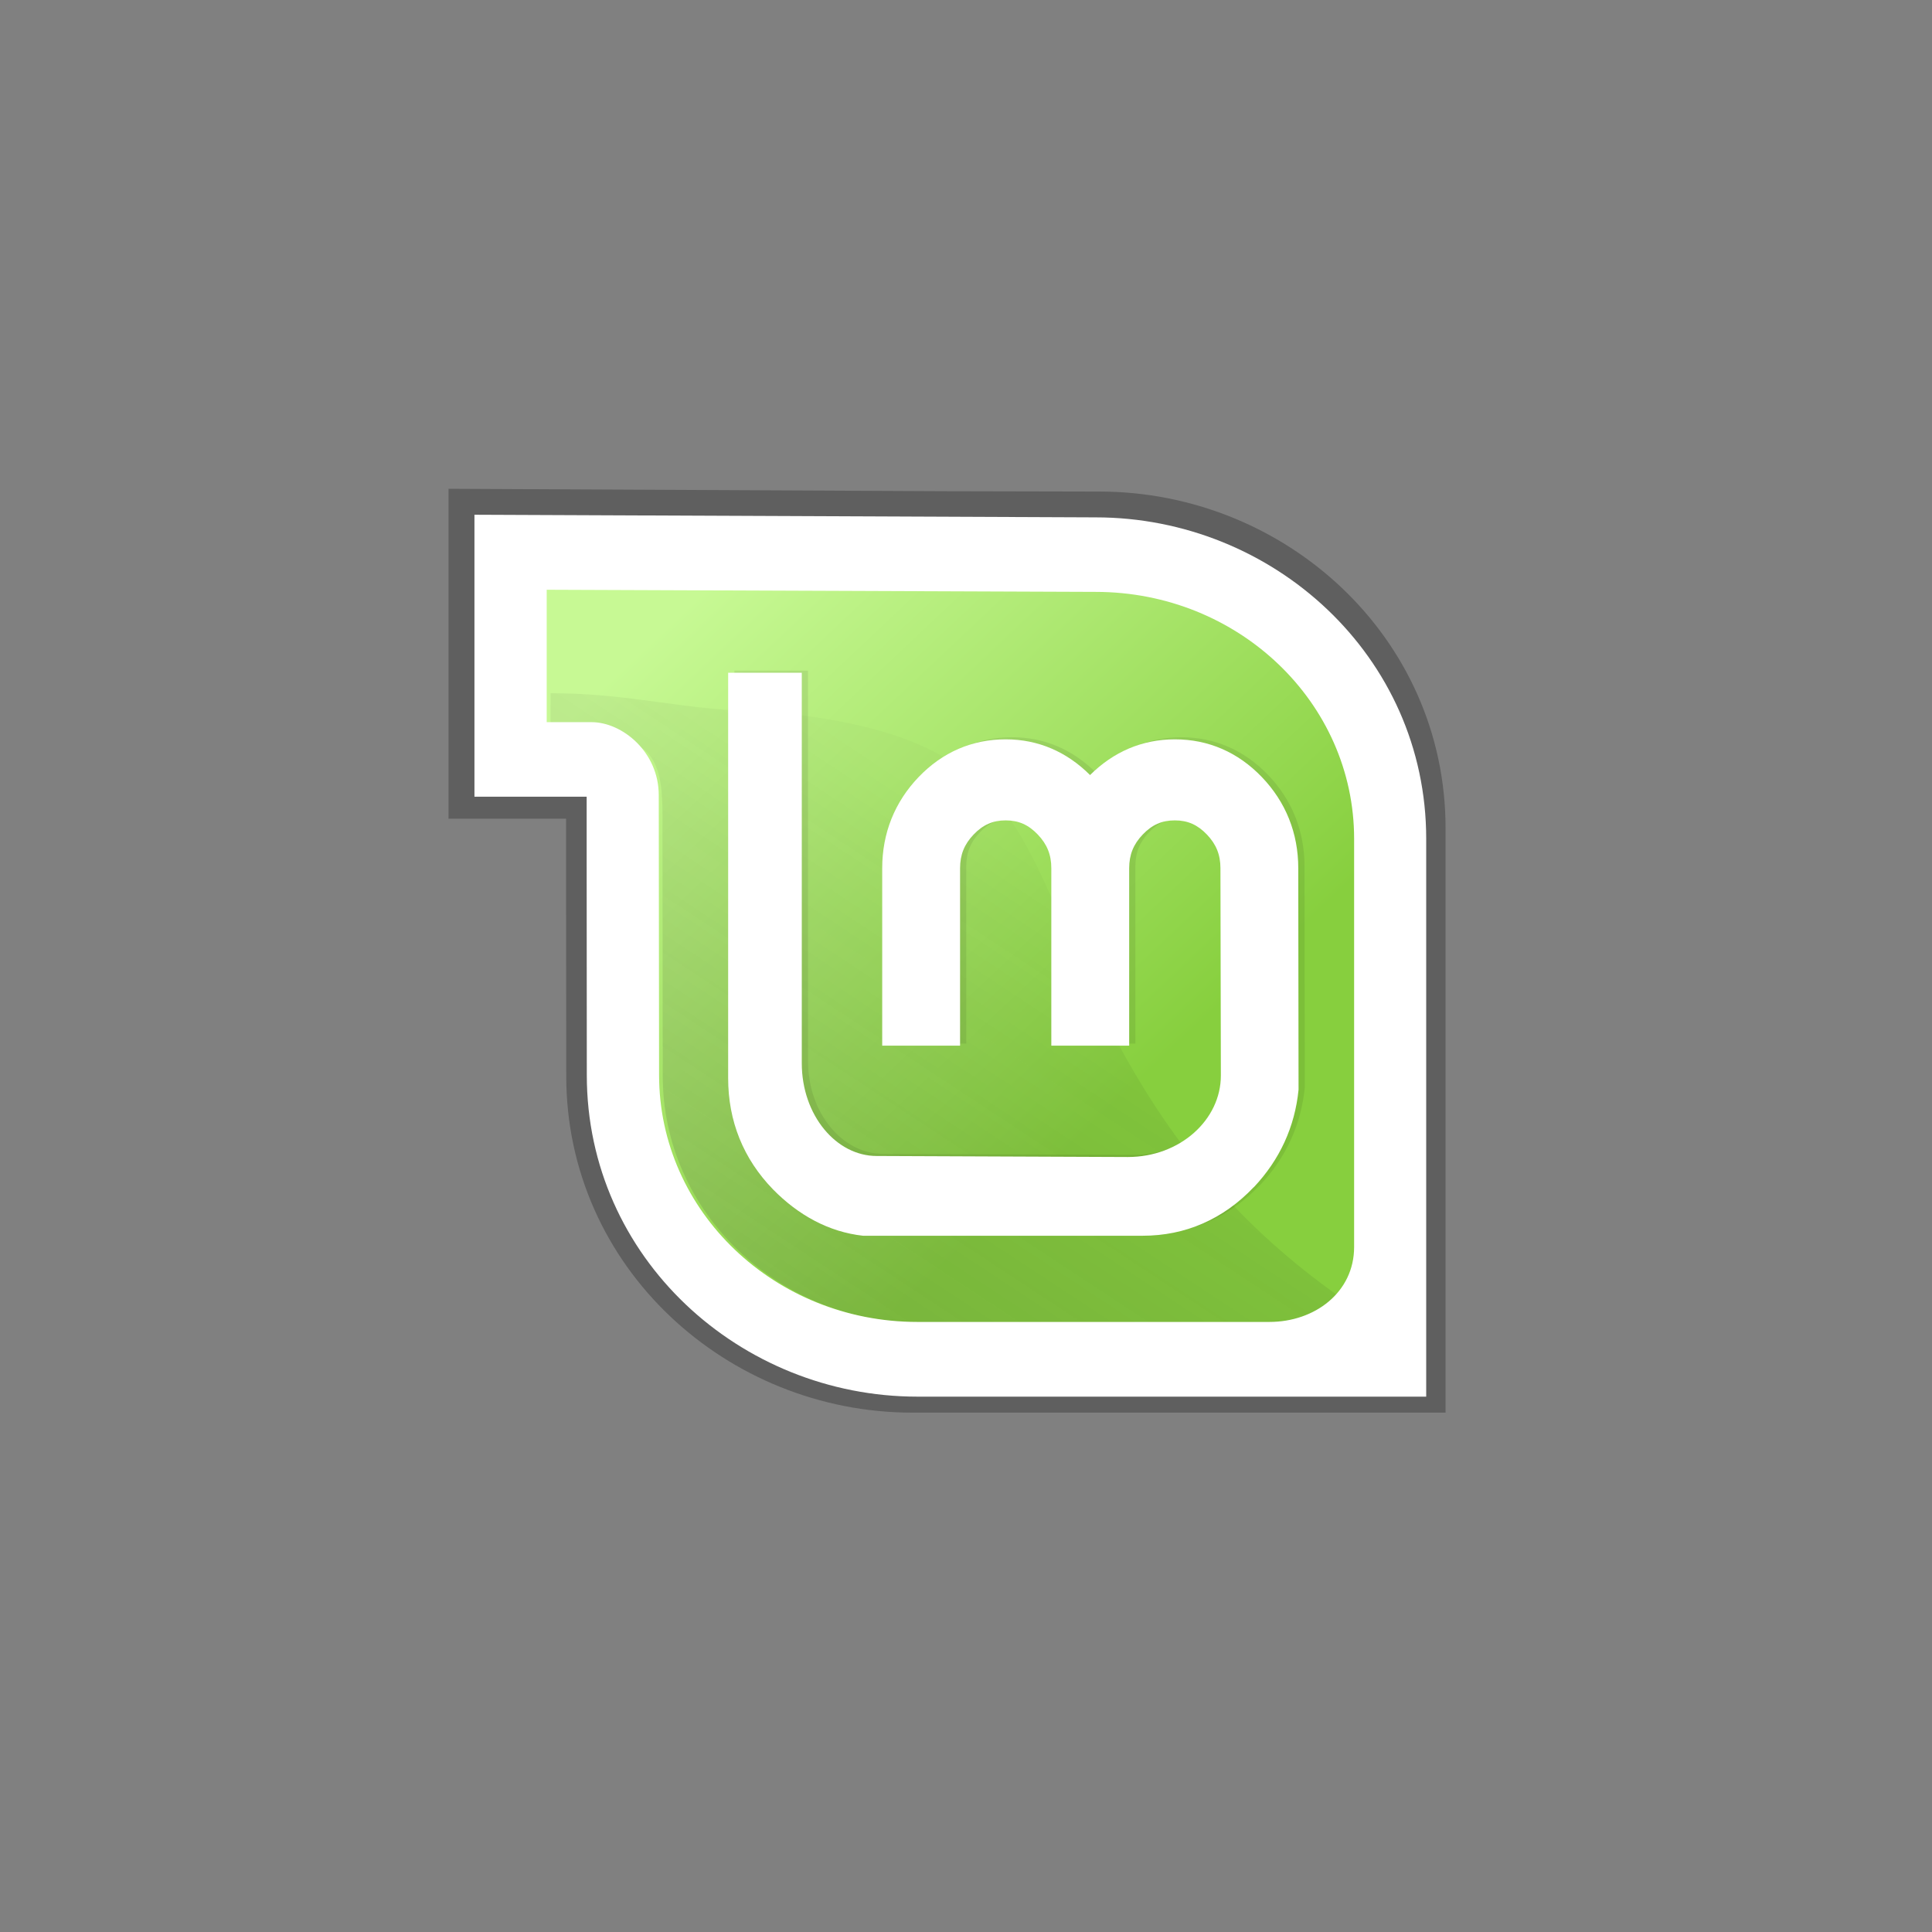
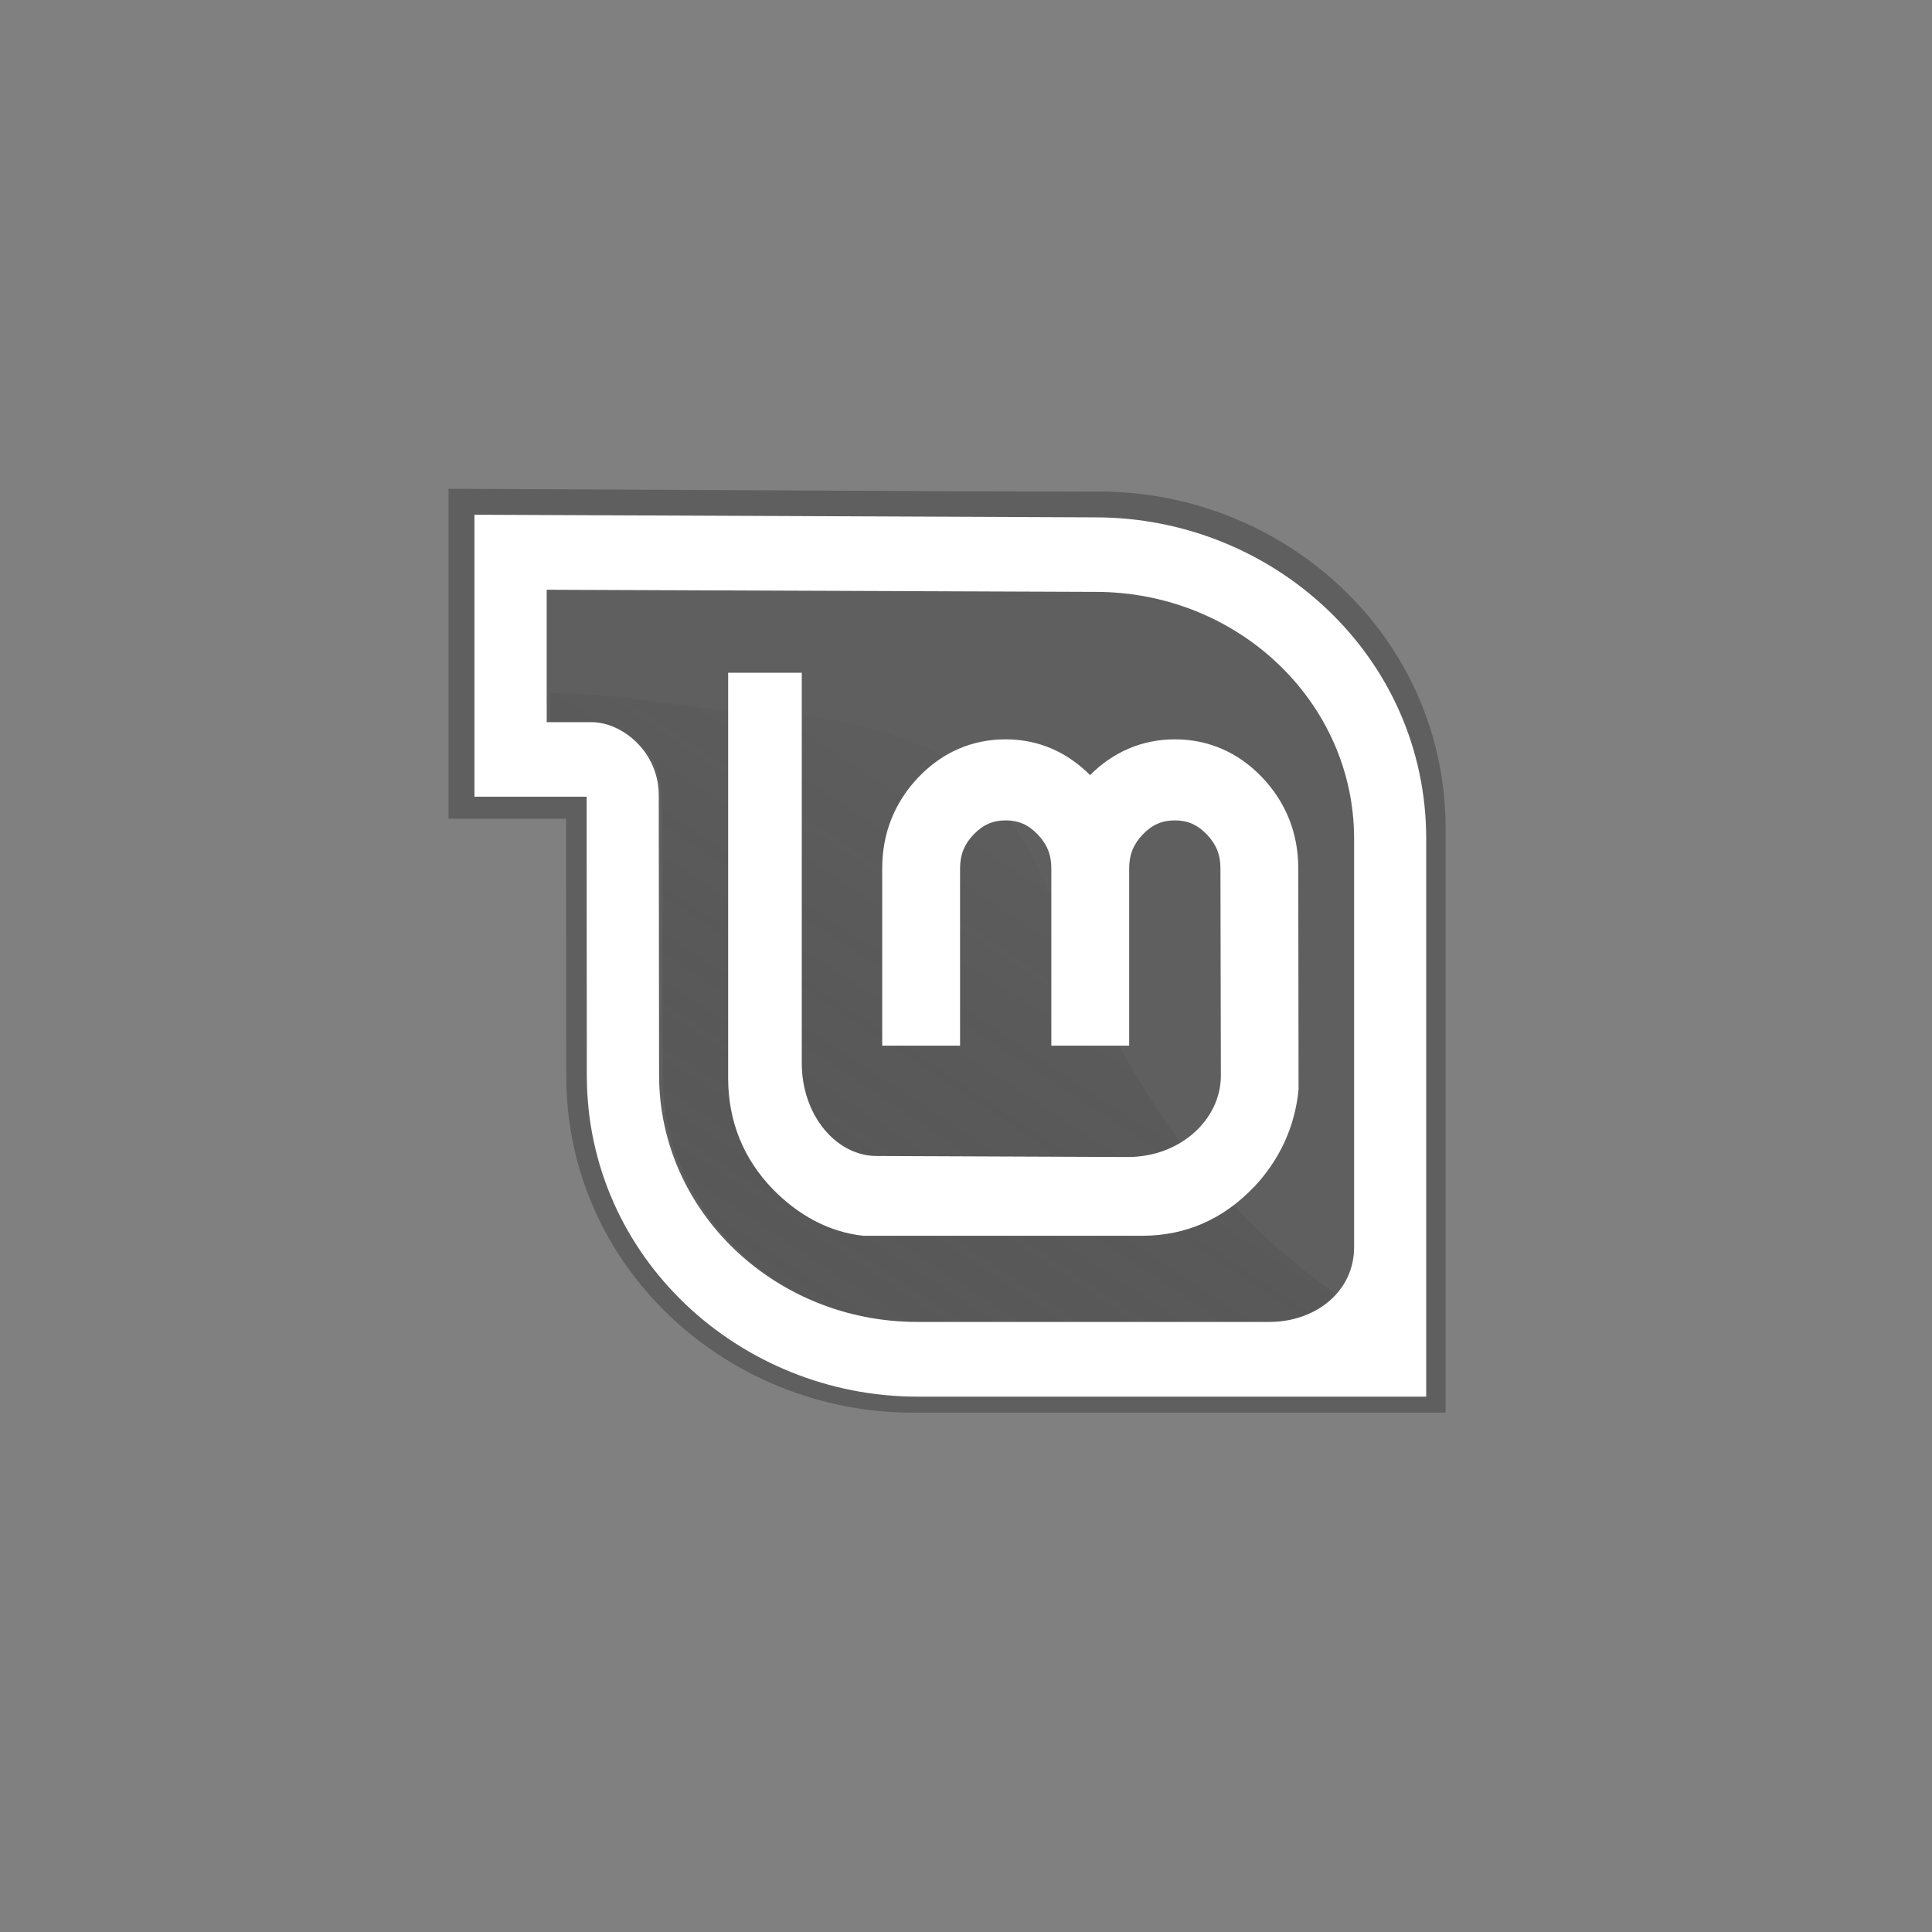
<svg xmlns="http://www.w3.org/2000/svg" version="1.1" id="Layer_1" x="0px" y="0px" viewBox="0 0 100 100" style="enable-background:new 0 0 100 100;" xml:space="preserve">
  <rect x="0" y="0" width="100" height="100" fill="#808080" stroke="none" />
  <style type="text/css">
	.st0{opacity:0.26;enable-background:new    ;}
	.st1{fill:url(#SVGID_1_);}
	.st2{opacity:0.175;fill:url(#SVGID_00000097492036197388926710000006949124089404528019_);enable-background:new    ;}
	.st3{fill-opacity:0.08;}
	.st4{fill:#FFFFFF;}
</style>
  <g>
    <path class="st0" d="M29.309,55.688l-0.009-10.245v-3.068h-6.084V25.3l25.656,0.125l8.026,0.018   c9.605,0,17.924,7.51,17.924,17.429v30.246H47.233c-9.596,0-17.924-7.519-17.924-17.429V55.688z" />
    <linearGradient id="SVGID_1_" gradientUnits="userSpaceOnUse" x1="-329.786" y1="345.541" x2="-328.85" y2="344.548" gradientTransform="matrix(25 0 0 -25 8280 8670)">
      <stop offset="0" style="stop-color:#C7F994" />
      <stop offset="1" style="stop-color:#87CF3E" />
    </linearGradient>
-     <path class="st1" d="M71.136,65.207V43.217c0-7.346-6.233-13.302-13.924-13.302h-7.983v-0.018l-21.589-0.098v8.023   h3.314c2.313,0,2.722,1.651,2.722,3.935l0.017,14.184c0,7.346,6.233,13.302,13.916,13.302h18.968   c2.431,0,4.559-1.591,4.559-4.038L71.136,65.207z" />
    <linearGradient id="SVGID_00000143578800870181713240000001689992647599786395_" gradientUnits="userSpaceOnUse" x1="-329.645" y1="344.134" x2="-329.062" y2="345.019" gradientTransform="matrix(25 0 0 -25 8280 8670)">
      <stop offset="0" style="stop-color:#3D3D3D" />
      <stop offset="1" style="stop-color:#000000;stop-opacity:0.114" />
    </linearGradient>
    <path style="opacity:0.175;fill:url(#SVGID_00000143578800870181713240000001689992647599786395_);enable-background:new    ;" d="   M69.254,67.064c-4.851-3.455-8.286-7.423-11.18-12.677c-5.705-10.892-4.371-16.299-18.497-17.574   c-4.077,0-6.79-0.933-11.081-0.933v1.544c0,0,1.696,0.89,3.186,0.89c2.223,0,2.608,1.594,2.608,3.788   l0.014,13.595c0,7.059,5.998,12.779,13.379,12.779h18.215C67.236,68.478,68.437,67.933,69.254,67.064z" />
-     <path class="st3" d="M52.372,38.158c-1.731,0-3.269,0.664-4.505,1.954c-1.235,1.29-1.883,2.899-1.883,4.716v9.184   h4.03v-9.184c0-0.696,0.22-1.241,0.701-1.743c0.482-0.504,0.994-0.732,1.657-0.732   c0.677,0,1.181,0.227,1.665,0.732c0.481,0.502,0.701,1.047,0.701,1.743v9.184h4.03v-9.184   c0-0.696,0.22-1.241,0.701-1.743c0.484-0.505,0.987-0.732,1.665-0.732c0.664,0,1.175,0.228,1.657,0.732   c0.481,0.502,0.701,1.047,0.701,1.743l0.022,10.73c0,2.289-2.109,4.218-4.819,4.218l-12.995-0.053   c-2.091,0-3.877-2.104-3.877-4.807V34.711h-3.811v20.984c0,2.227,0.788,4.179,2.322,5.758   c1.311,1.337,2.887,2.128,4.658,2.324v0.076h14.47c2.223,0,4.177-0.855,5.753-2.513h0.007   c1.34-1.423,2.124-3.129,2.314-5.048l-0.015-11.463c0-1.817-0.648-3.426-1.883-4.716   c-1.236-1.29-2.774-1.954-4.505-1.954c-1.699,0-3.186,0.653-4.388,1.849   C55.547,38.813,54.071,38.158,52.372,38.158z" />
    <path class="st4" d="M52.051,38.268c-1.731,0-3.269,0.664-4.505,1.954c-1.235,1.29-1.883,2.899-1.883,4.716v9.184   h4.03v-9.184c0-0.696,0.22-1.241,0.701-1.743c0.482-0.504,0.994-0.732,1.657-0.732   c0.677,0,1.181,0.227,1.664,0.732c0.481,0.502,0.701,1.047,0.701,1.743v9.184h4.03v-9.184   c0-0.696,0.22-1.241,0.701-1.743c0.484-0.505,0.987-0.732,1.665-0.732c0.664,0,1.175,0.228,1.657,0.732   c0.481,0.502,0.701,1.047,0.701,1.743l0.022,10.731c0,2.289-2.109,4.218-4.819,4.218l-12.996-0.053   c-2.091,0-3.877-2.103-3.877-4.807V34.82h-3.811v20.984c0,2.227,0.788,4.179,2.322,5.758   c1.311,1.337,2.887,2.204,4.658,2.4h14.47c2.224,0,4.177-0.855,5.753-2.513h0.007   c1.341-1.423,2.124-3.129,2.314-5.048l-0.015-11.463c0-1.817-0.648-3.427-1.884-4.716   c-1.236-1.29-2.774-1.954-4.505-1.954c-1.699,0-3.186,0.653-4.388,1.849   C55.225,38.922,53.749,38.268,52.051,38.268z" />
    <path class="st4" d="M47.484,72.29c-9.161,0-17.111-7.178-17.111-16.638l-0.008-11.486v-2.929h-5.808v-14.594   l32.153,0.136c9.169,0,17.11,7.169,17.11,16.638v28.873H47.484z M70.089,64.544V43.416   c0-7.059-5.989-12.78-13.379-12.78l-28.413-0.111v6.854h2.324c1.578,0,3.476,1.532,3.476,3.781l0.017,14.483   c0,7.059,5.989,12.78,13.37,12.78h18.224C68.045,68.424,70.089,66.895,70.089,64.544z" />
  </g>
</svg>